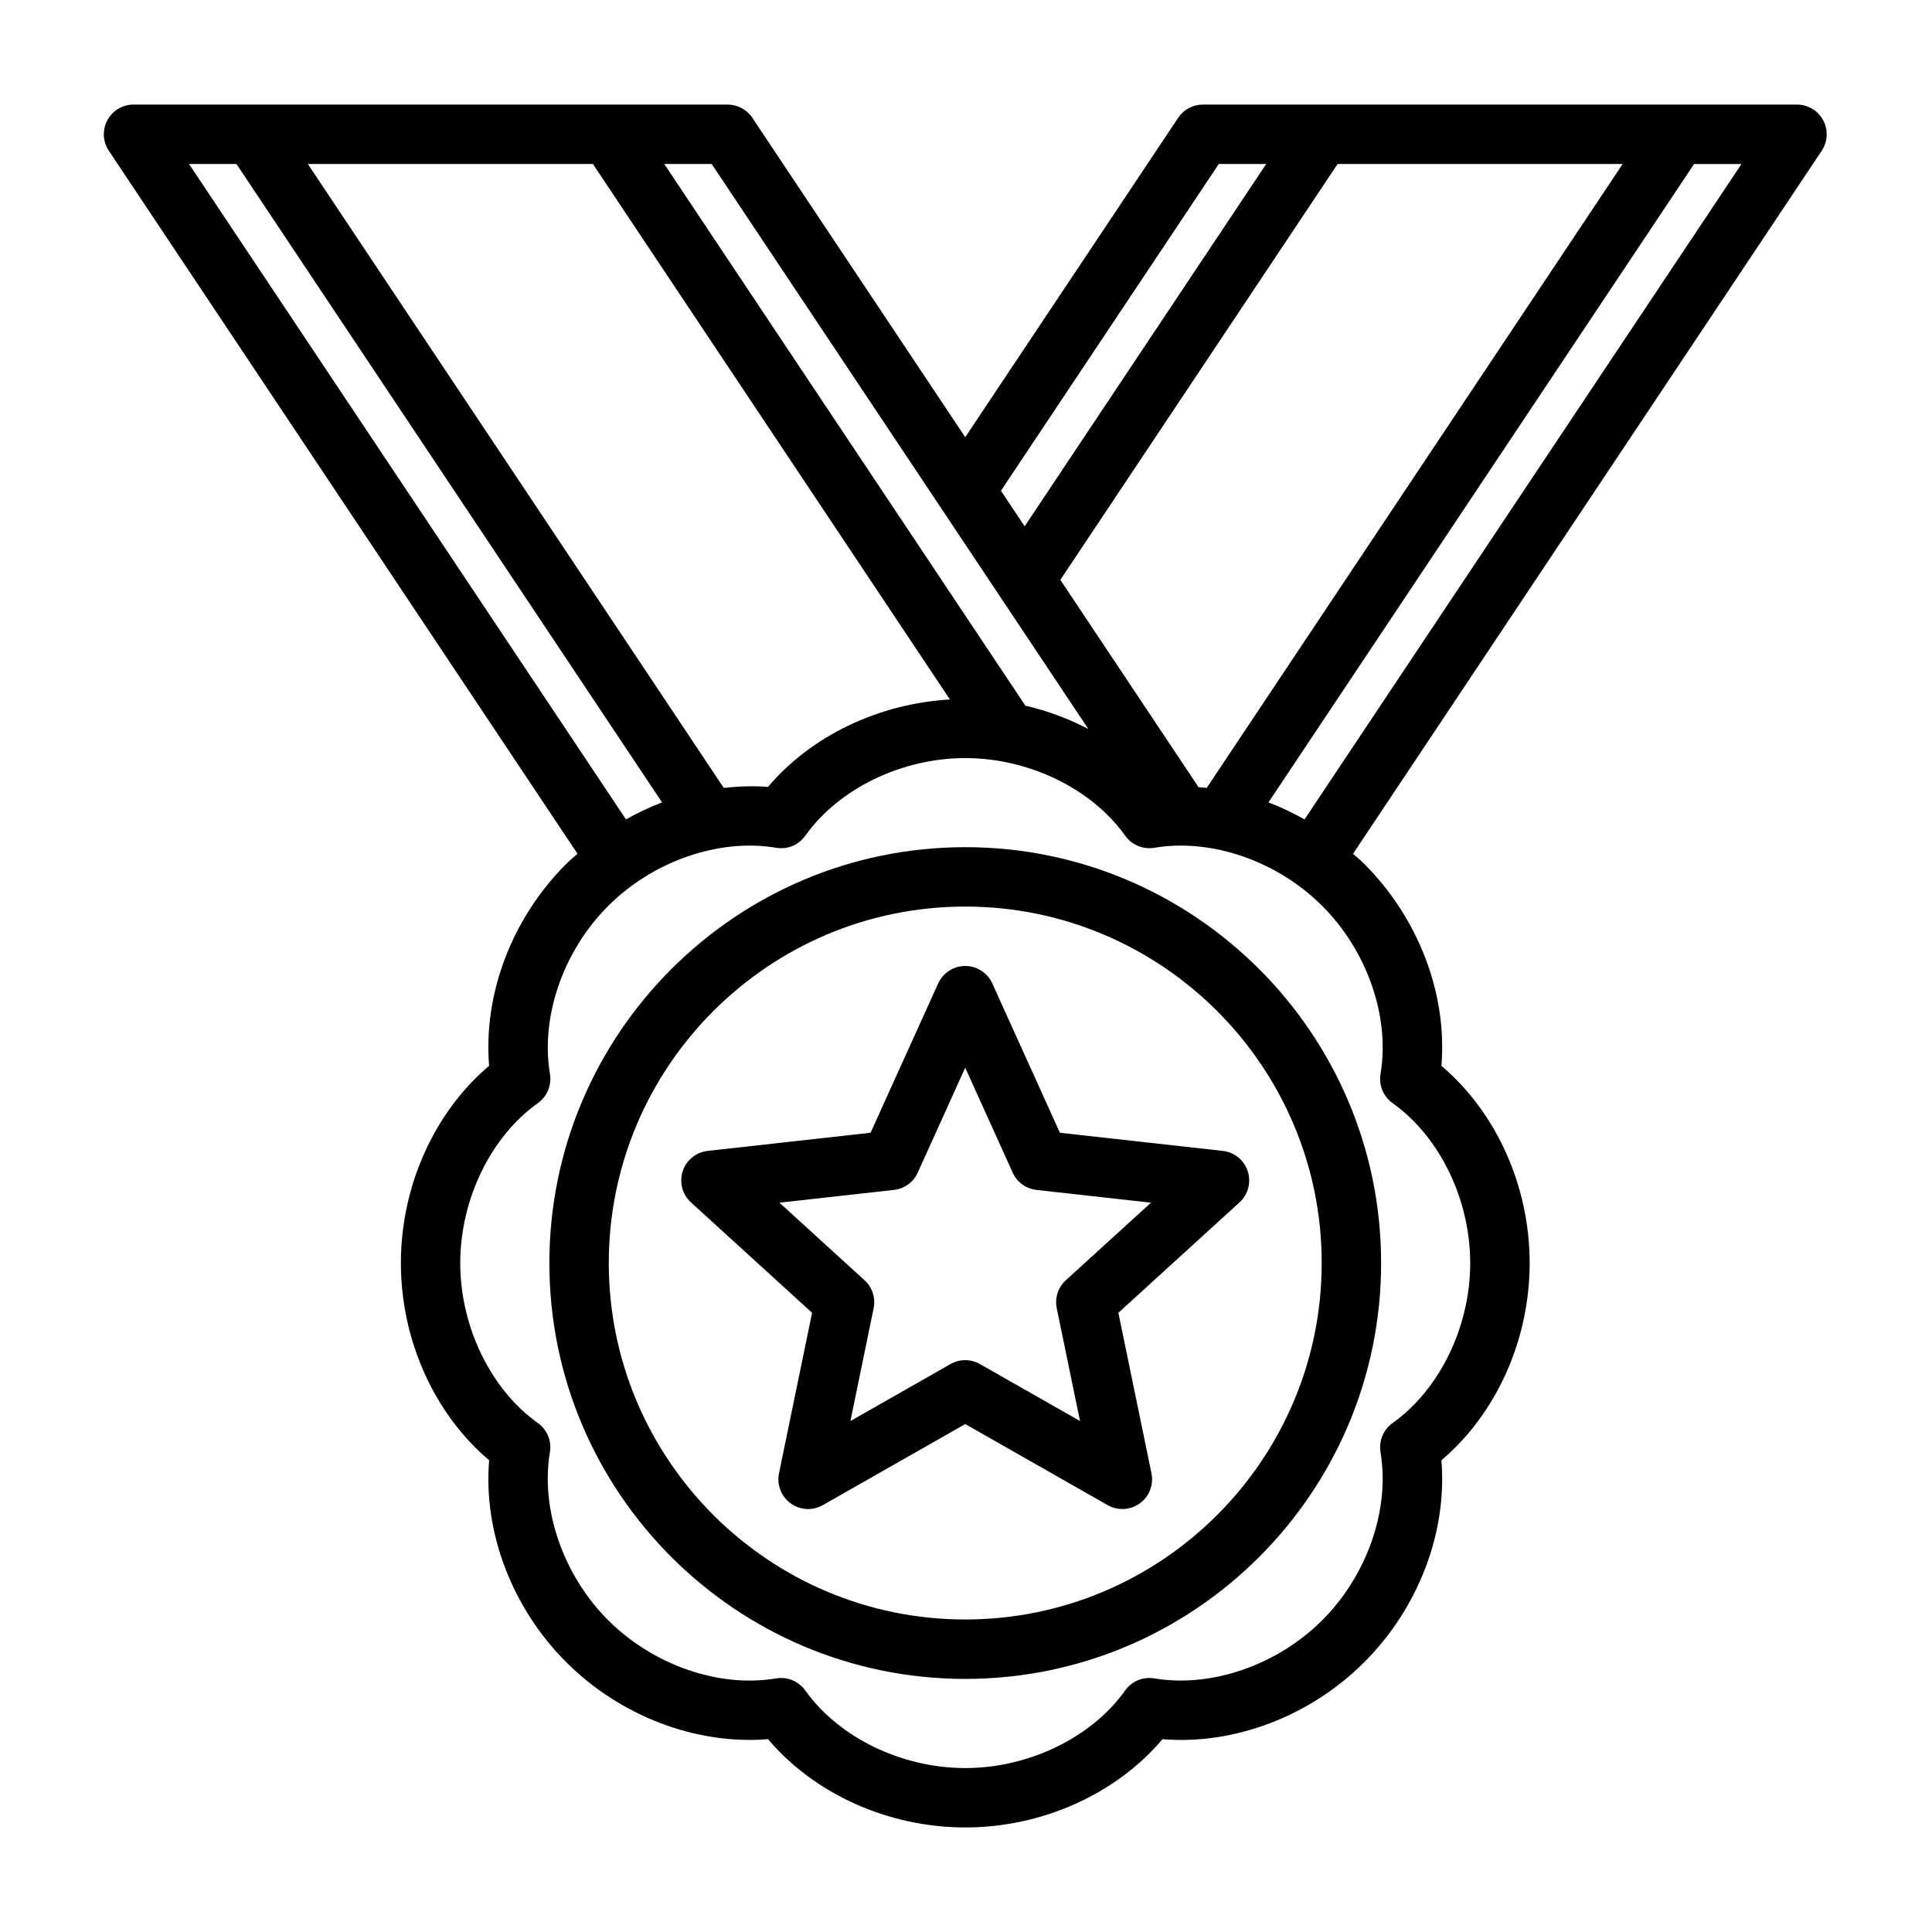
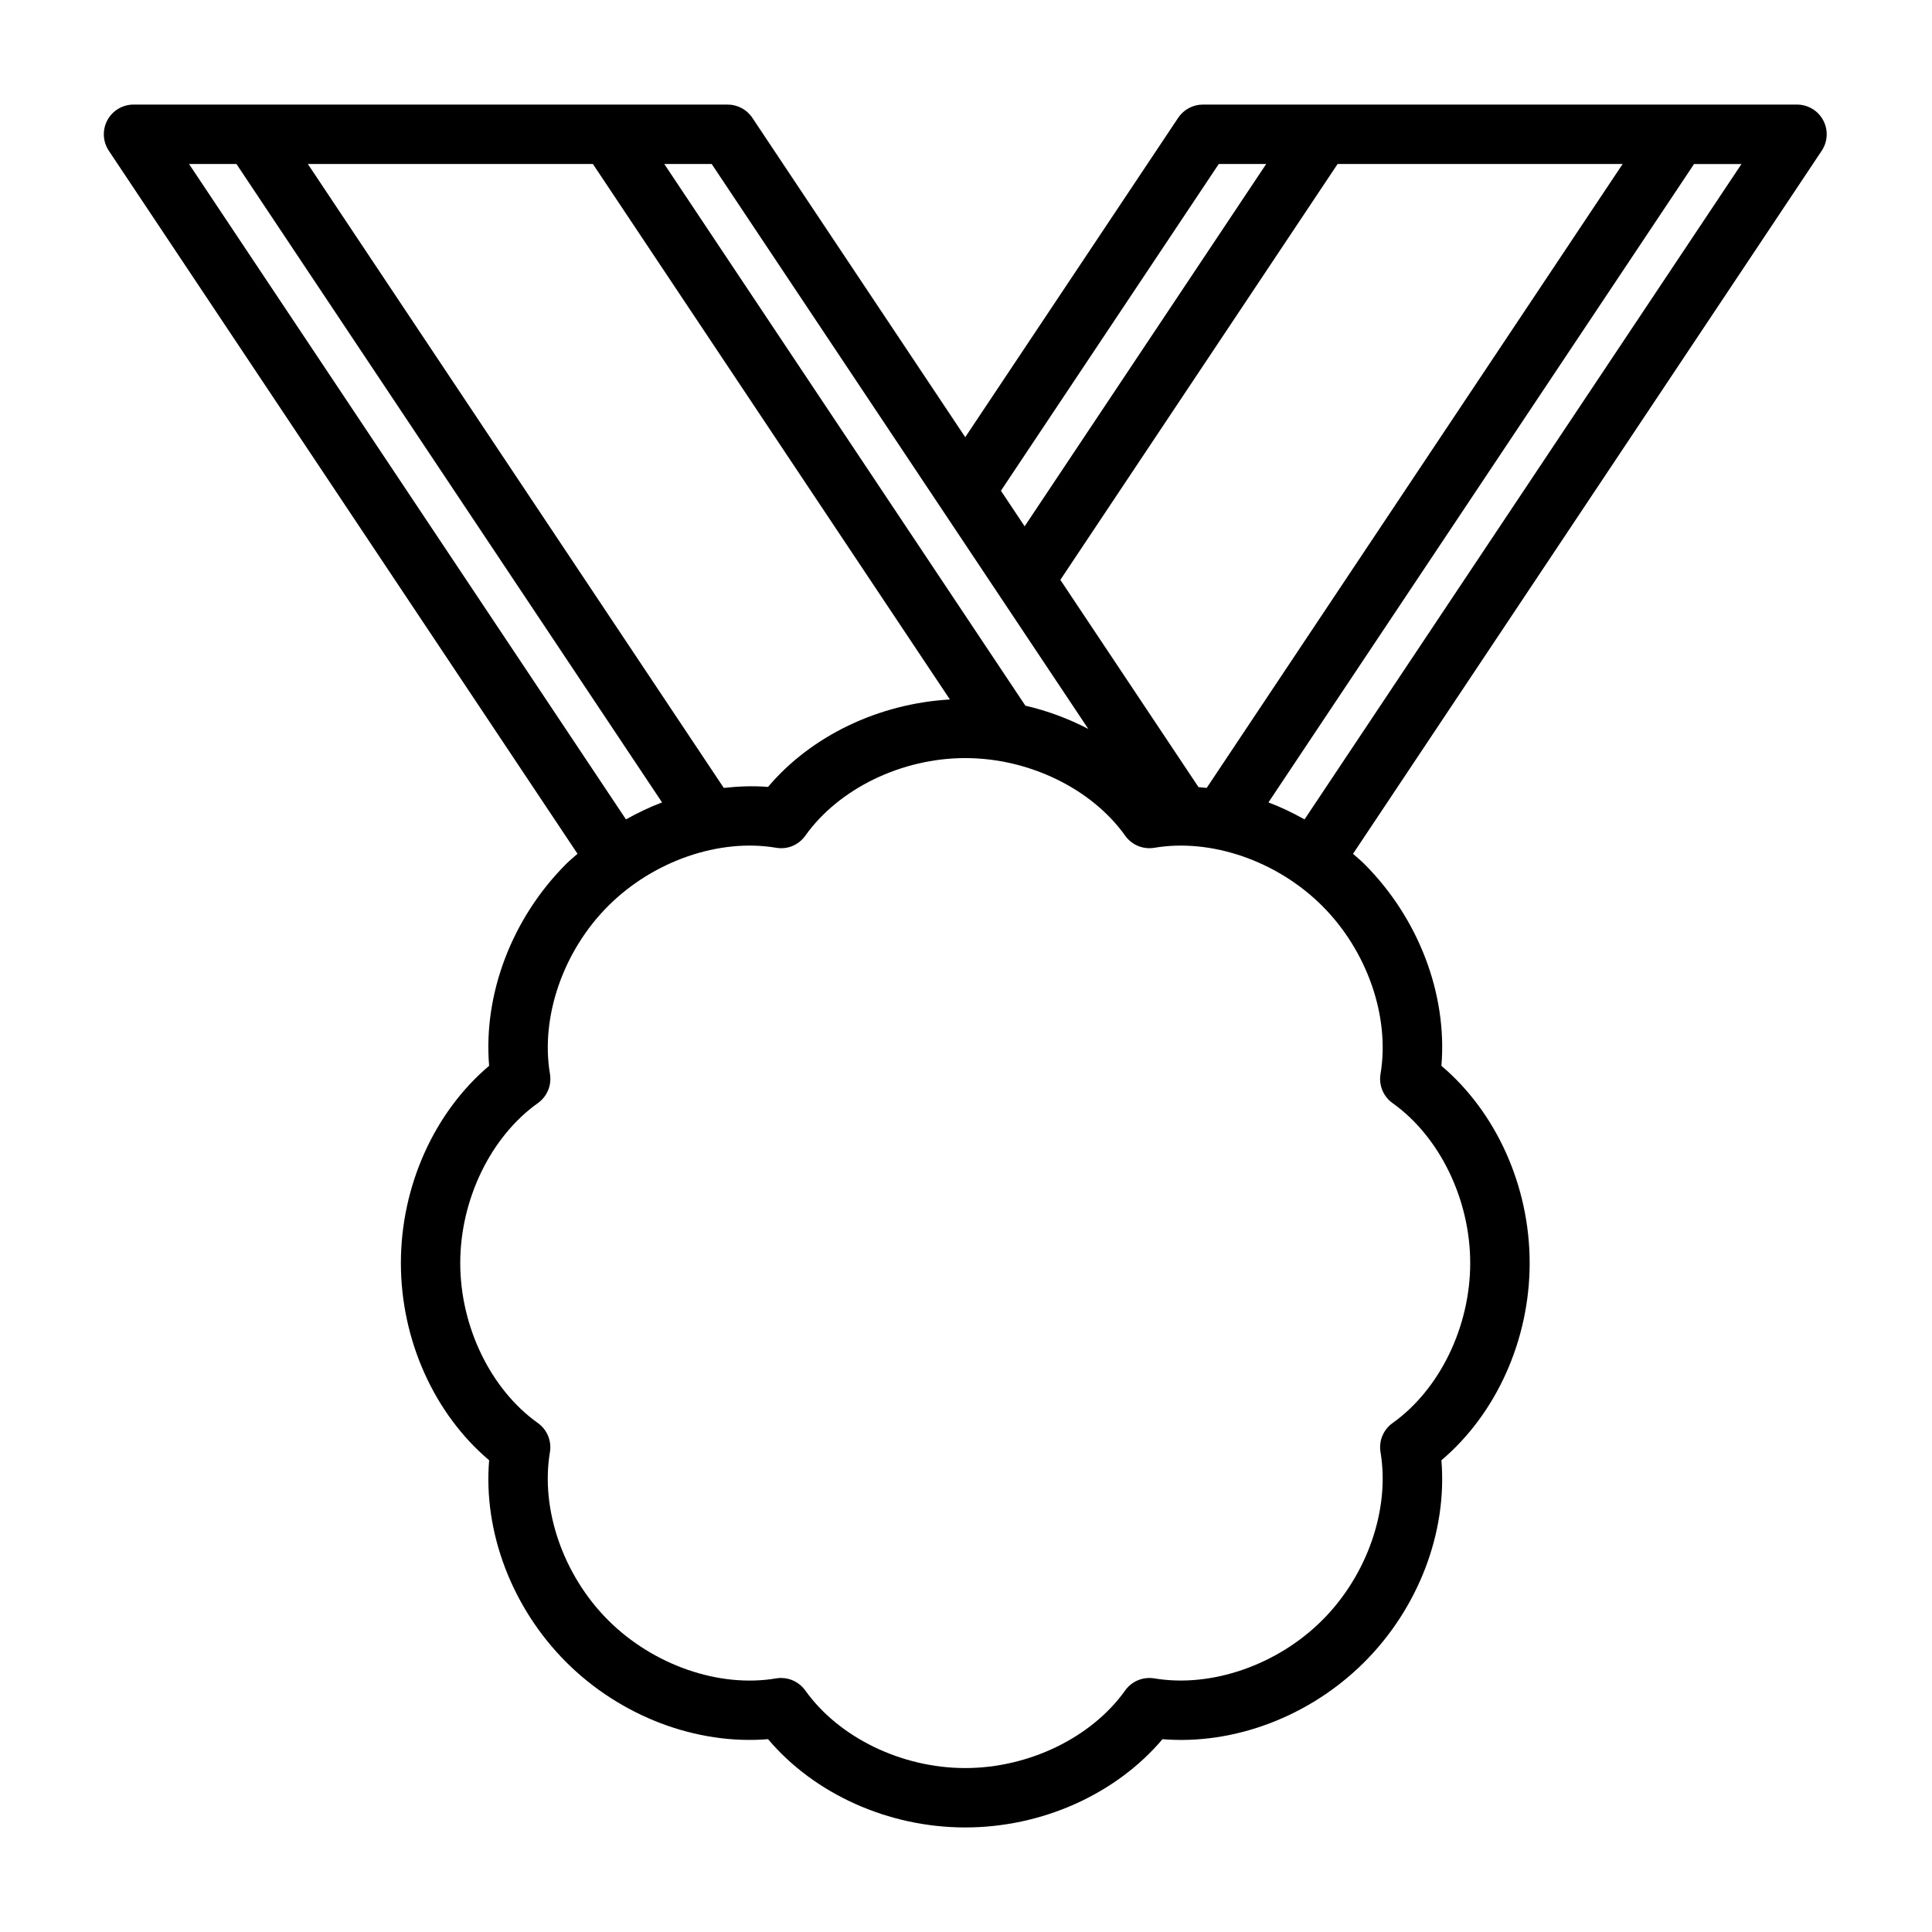
<svg xmlns="http://www.w3.org/2000/svg" fill="#000000" width="800px" height="800px" version="1.1" viewBox="144 144 512 512">
  <g>
-     <path d="m399.8 368.51c-60.77 0-110.21 49.438-110.21 110.21s49.438 110.21 110.21 110.21 110.21-49.438 110.21-110.21c0.004-60.77-49.434-110.21-110.21-110.21zm0 204.67c-52.09 0-94.465-42.379-94.465-94.465s42.375-94.465 94.465-94.465 94.465 42.379 94.465 94.465-42.371 94.465-94.465 94.465z" />
-     <path d="m406.97 404.62c-1.277-2.816-4.082-4.625-7.176-4.625-3.09 0-5.894 1.809-7.172 4.629l-17.91 39.566-43.172 4.809c-3.074 0.344-5.664 2.449-6.617 5.391-0.953 2.941-0.102 6.168 2.184 8.254l32.102 29.258-8.766 42.547c-0.621 3.023 0.586 6.137 3.082 7.957 1.375 0.996 3 1.504 4.629 1.504 1.336 0 2.684-0.344 3.898-1.031l37.746-21.488 37.746 21.488c2.691 1.52 6.012 1.34 8.527-0.473 2.5-1.816 3.707-4.93 3.082-7.961l-8.77-42.543 32.102-29.258c2.281-2.082 3.137-5.312 2.184-8.254-0.953-2.941-3.543-5.047-6.617-5.391l-43.164-4.805zm19.484 78.66c-2.051 1.871-2.969 4.688-2.406 7.41l6.164 29.895-26.523-15.098c-2.414-1.375-5.383-1.375-7.797 0l-26.523 15.102 6.156-29.902c0.562-2.723-0.355-5.535-2.406-7.406l-22.562-20.559 30.344-3.379c2.762-0.305 5.16-2.043 6.305-4.578l12.586-27.805 12.586 27.805c1.148 2.531 3.547 4.269 6.309 4.578l30.336 3.379z" />
    <path d="m627.16 175.87c-1.367-2.559-4.035-4.156-6.941-4.156h-157.44c-2.629 0-5.09 1.316-6.551 3.504l-56.43 84.641-56.422-84.641c-1.461-2.191-3.918-3.504-6.547-3.504h-157.44c-2.906 0-5.574 1.598-6.941 4.156-1.371 2.562-1.215 5.668 0.391 8.082l124.21 186.31c-1.004 0.895-2.051 1.738-3.008 2.695-14.422 14.422-22 34.531-20.418 53.492-14.527 12.289-23.383 31.875-23.383 52.27 0 20.398 8.855 39.98 23.387 52.262-1.582 18.965 5.996 39.074 20.418 53.5 14.43 14.414 34.562 21.965 53.496 20.414 12.293 14.531 31.871 23.395 52.266 23.395s39.977-8.859 52.266-23.391c18.949 1.562 39.066-6 53.488-20.418 14.43-14.426 22.008-34.535 20.426-53.496 14.535-12.293 23.391-31.875 23.391-52.266s-8.855-39.973-23.387-52.266c1.582-18.957-5.996-39.066-20.426-53.492-0.957-0.957-1.996-1.801-3-2.695l124.21-186.32c1.613-2.414 1.762-5.519 0.391-8.082zm-165.54 176.73-36.617-54.93 73.473-110.21h75.543l-110.23 165.34c-0.727-0.078-1.449-0.145-2.172-0.199zm5.367-165.14h12.566l-64.012 96.02-6.285-9.426zm-58.023 114.54c0 0.004 0.004 0.004 0.004 0.008l23.441 35.164c-5.223-2.703-10.812-4.812-16.672-6.16l-95.695-143.55h12.566zm-73.152 50.809-110.23-165.35h75.543l94.609 141.91c-18.898 1.094-36.73 9.613-48.199 23.172-3.875-0.32-7.801-0.164-11.719 0.262zm-141.72-165.35h12.57l112.79 169.19c-3.285 1.227-6.461 2.773-9.566 4.496zm315.76 241.16c-0.5 2.973 0.738 5.969 3.199 7.719 12.492 8.902 20.57 25.543 20.57 42.391s-8.07 33.488-20.57 42.391c-2.453 1.75-3.699 4.746-3.199 7.719 2.543 15.125-3.512 32.602-15.43 44.523-11.914 11.914-29.422 17.969-44.52 15.426-3-0.484-5.973 0.746-7.719 3.199-8.898 12.492-25.535 20.566-42.387 20.566s-33.488-8.074-42.391-20.57c-1.492-2.094-3.891-3.305-6.41-3.305-0.43 0-0.867 0.035-1.309 0.109-15.082 2.57-32.594-3.504-44.527-15.426-11.914-11.914-17.965-29.395-15.422-44.523 0.5-2.977-0.746-5.969-3.199-7.719-12.492-8.898-20.566-25.539-20.566-42.391s8.074-33.492 20.574-42.395c2.453-1.75 3.699-4.746 3.199-7.719-2.543-15.129 3.504-32.602 15.422-44.516 11.922-11.922 29.422-17.988 44.527-15.43 3.019 0.52 5.973-0.742 7.719-3.199 8.898-12.492 25.535-20.566 42.383-20.566 16.852 0 33.488 8.074 42.391 20.57 1.746 2.449 4.695 3.691 7.719 3.199 15.121-2.559 32.602 3.508 44.52 15.426 11.914 11.918 17.973 29.395 15.426 44.52zm-20.133-67.473c-3.102-1.723-6.281-3.273-9.566-4.5l112.79-169.18h12.57z" />
  </g>
</svg>